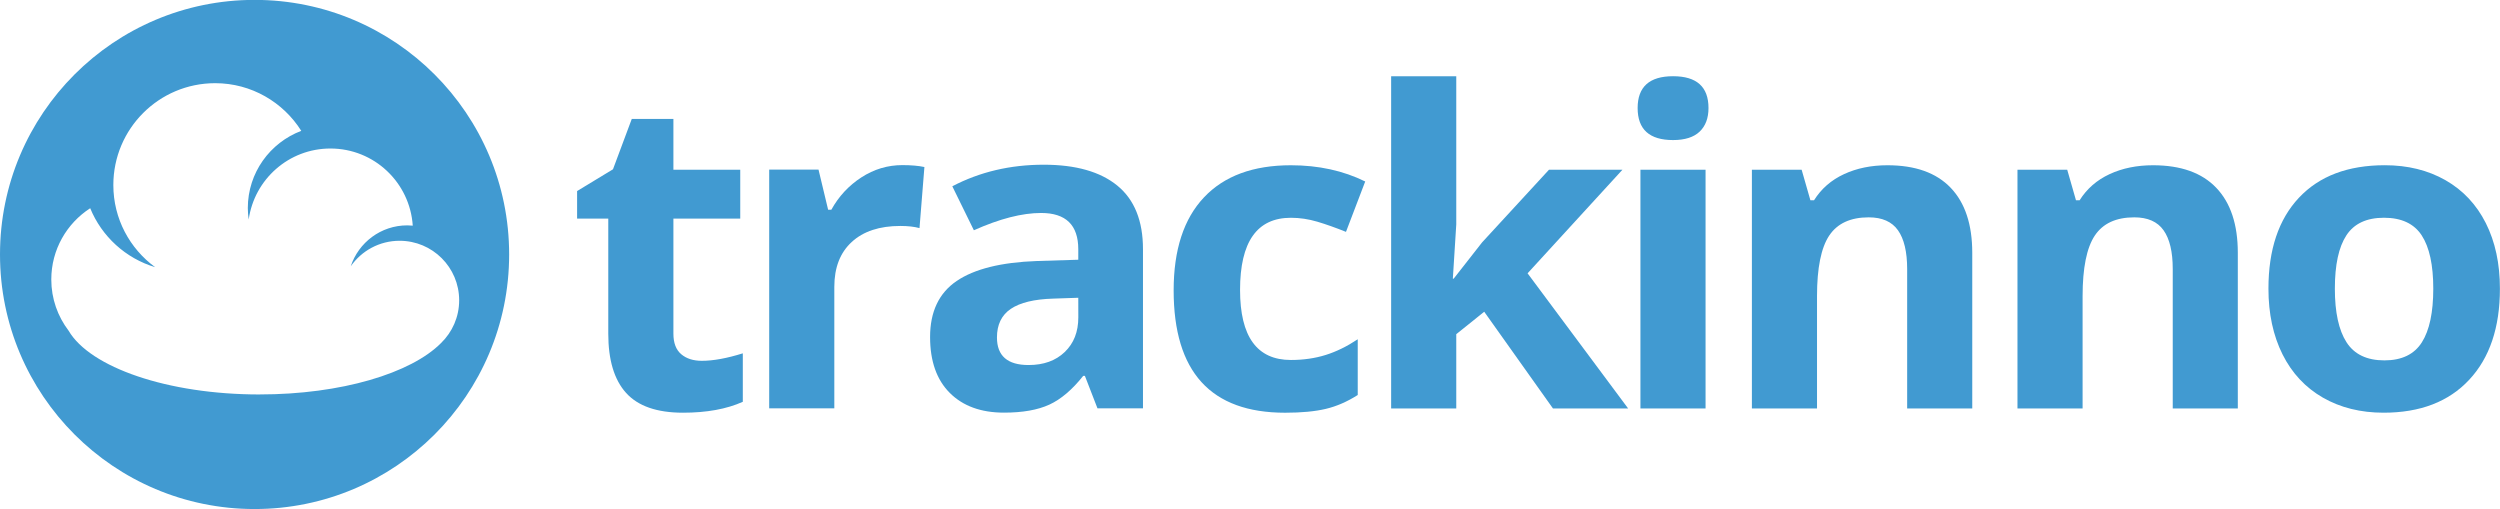
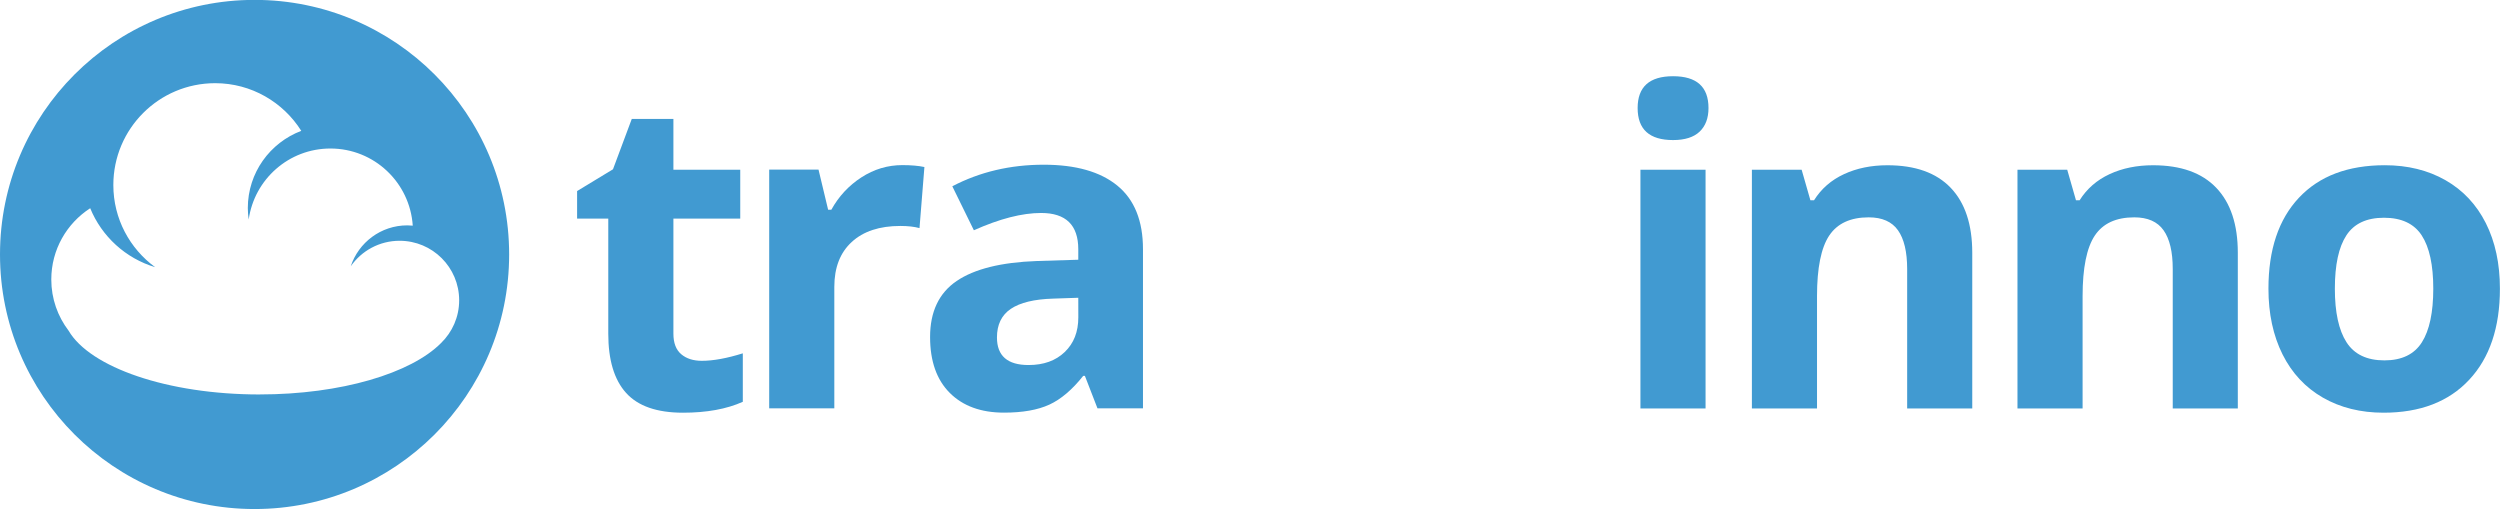
<svg xmlns="http://www.w3.org/2000/svg" width="87.637mm" height="17.847mm" version="1.1" viewBox="0 0 87.637 17.847">
  <g transform="translate(-36.312 -98.422)" fill="#419ad1">
    <path d="m60.914 111.07c0.399 0 0.878-0.087 1.437-0.262v1.699c-0.569 0.255-1.268 0.382-2.096 0.382-0.913 0-1.578-0.231-1.995-0.693-0.417-0.461-0.625-1.154-0.625-2.077v-4.034h-1.093v-0.966l1.258-0.763 0.659-1.766h1.459v1.781h2.343v1.714h-2.343v4.034c0 0.325 0.091 0.564 0.273 0.719 0.182 0.155 0.423 0.232 0.722 0.232" />
    <path d="m67.946 104.21c0.309 0 0.566 0.023 0.771 0.067l-0.172 2.141c-0.184-0.05-0.409-0.075-0.673-0.075-0.728 0-1.296 0.187-1.703 0.562-0.407 0.374-0.61 0.898-0.61 1.572v4.259h-2.283v-8.368h1.729l0.337 1.407h0.112c0.259-0.469 0.61-0.847 1.052-1.134 0.442-0.287 0.922-0.431 1.441-0.431" />
    <path d="m74.111 108.86-0.883 0.03c-0.664 0.02-1.157 0.14-1.482 0.359-0.324 0.219-0.486 0.554-0.486 1.003 0 0.644 0.369 0.966 1.108 0.966 0.529 0 0.952-0.152 1.269-0.457 0.317-0.304 0.475-0.708 0.475-1.212zm0.673 3.877-0.441-1.138h-0.06c-0.384 0.484-0.78 0.82-1.186 1.007-0.407 0.187-0.937 0.281-1.591 0.281-0.803 0-1.436-0.23-1.897-0.689-0.461-0.459-0.693-1.113-0.693-1.961 0-0.888 0.311-1.543 0.932-1.965 0.621-0.422 1.558-0.655 2.811-0.7l1.452-0.045v-0.367c0-0.848-0.434-1.272-1.302-1.272-0.669 0-1.454 0.202-2.358 0.606l-0.756-1.542c0.963-0.504 2.031-0.756 3.203-0.756 1.123 0 1.984 0.244 2.582 0.733 0.599 0.489 0.899 1.233 0.899 2.23v5.576h-1.595" />
-     <path d="m81.361 112.89c-2.605 0-3.907-1.43-3.907-4.289 0-1.422 0.354-2.509 1.063-3.26 0.708-0.751 1.724-1.126 3.047-1.126 0.968 0 1.836 0.19 2.605 0.569l-0.674 1.766c-0.359-0.145-0.694-0.263-1.003-0.356-0.309-0.092-0.619-0.138-0.928-0.138-1.188 0-1.782 0.843-1.782 2.53 0 1.637 0.594 2.455 1.782 2.455 0.439 0 0.846-0.059 1.22-0.176 0.374-0.117 0.749-0.301 1.123-0.55v1.954c-0.369 0.234-0.742 0.397-1.119 0.486-0.376 0.09-0.852 0.135-1.426 0.135" />
-     <path d="m87.271 108.19 0.996-1.272 2.343-2.545h2.575l-3.324 3.63 3.525 4.738h-2.635l-2.41-3.391-0.98 0.786v2.605h-2.283v-11.646h2.283v5.195l-0.12 1.901h0.03" />
    <path d="m96.1 112.74h-2.283v-8.368h2.283zm-2.381-10.531c0-0.743 0.414-1.115 1.242-1.115 0.829 0 1.242 0.372 1.242 1.115 0 0.354-0.104 0.63-0.31 0.827-0.207 0.197-0.518 0.296-0.932 0.296-0.828 0-1.242-0.374-1.242-1.123" />
    <path d="m105.45 112.74h-2.283v-4.887c0-0.604-0.108-1.057-0.322-1.359-0.214-0.302-0.556-0.453-1.026-0.453-0.639 0-1.1 0.213-1.385 0.64-0.284 0.427-0.427 1.134-0.427 2.122v3.937h-2.283v-8.368h1.744l0.307 1.071h0.127c0.254-0.405 0.605-0.71 1.052-0.917 0.447-0.207 0.954-0.311 1.523-0.311 0.973 0 1.712 0.263 2.216 0.79 0.504 0.527 0.756 1.287 0.756 2.279v5.456" />
    <path d="m114.76 112.74h-2.283v-4.887c0-0.604-0.107-1.057-0.322-1.359-0.214-0.302-0.556-0.453-1.026-0.453-0.639 0-1.1 0.213-1.385 0.64-0.284 0.427-0.427 1.134-0.427 2.122v3.937h-2.283v-8.368h1.744l0.307 1.071h0.127c0.255-0.405 0.605-0.71 1.052-0.917 0.446-0.207 0.954-0.311 1.523-0.311 0.973 0 1.712 0.263 2.215 0.79 0.504 0.527 0.756 1.287 0.756 2.279v5.456" />
    <path d="m118.16 108.54c0 0.828 0.135 1.454 0.408 1.879 0.272 0.424 0.715 0.636 1.328 0.636 0.609 0 1.047-0.211 1.314-0.633 0.267-0.422 0.4-1.049 0.4-1.882 0-0.828-0.135-1.45-0.404-1.864-0.269-0.414-0.711-0.621-1.325-0.621-0.609 0-1.048 0.206-1.317 0.617-0.27 0.412-0.404 1.034-0.404 1.868zm5.786 0c0 1.362-0.359 2.428-1.078 3.196-0.718 0.769-1.719 1.153-3.001 1.153-0.803 0-1.512-0.176-2.126-0.528-0.613-0.352-1.085-0.857-1.415-1.516-0.329-0.659-0.494-1.427-0.494-2.305 0-1.367 0.357-2.43 1.07-3.188 0.714-0.759 1.716-1.138 3.009-1.138 0.804 0 1.512 0.175 2.126 0.524 0.613 0.35 1.085 0.851 1.415 1.505 0.329 0.654 0.494 1.42 0.494 2.298" />
    <path d="m45.414 112.25c-3.231 0-5.944-0.951-6.697-2.235-0.38-0.499-0.607-1.12-0.607-1.796 0-1.048 0.544-1.968 1.364-2.498 0.405 0.99 1.242 1.757 2.277 2.067-0.888-0.649-1.466-1.696-1.466-2.88 0-1.972 1.598-3.57 3.569-3.57 1.273 0 2.387 0.669 3.019 1.671-1.094 0.414-1.874 1.468-1.874 2.707 0 0.137 0.013 0.271 0.031 0.403 0.197-1.407 1.403-2.491 2.865-2.491 1.535 0 2.787 1.194 2.886 2.704-0.064-6e-3 -0.127-0.01-0.192-0.01-0.925 0-1.708 0.602-1.982 1.435 0.377-0.541 1.003-0.895 1.713-0.895 1.153 0 2.088 0.934 2.088 2.087 0 0.587-0.243 1.117-0.634 1.497-1.05 1.06-3.502 1.803-6.359 1.803zm-0.178-13.832c-4.928 0-8.924 3.995-8.924 8.924 0 4.929 3.995 8.924 8.924 8.924 4.929 0 8.924-3.995 8.924-8.924 0-4.928-3.995-8.924-8.924-8.924" />
  </g>
</svg>